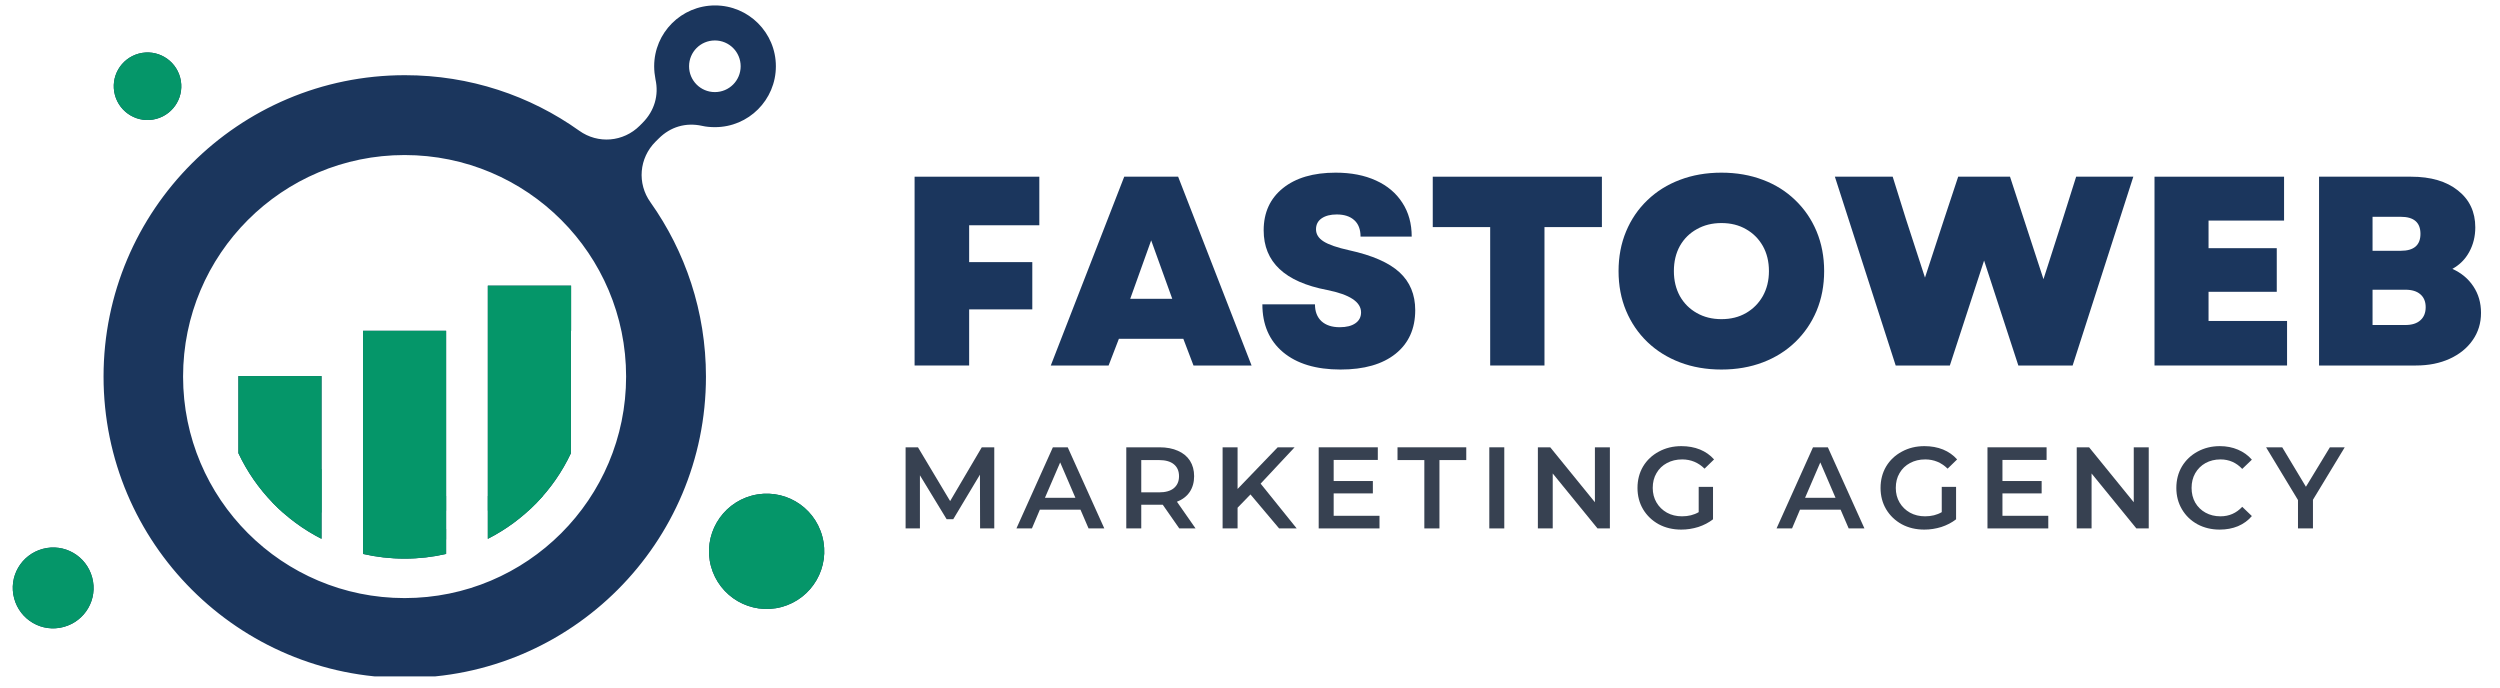
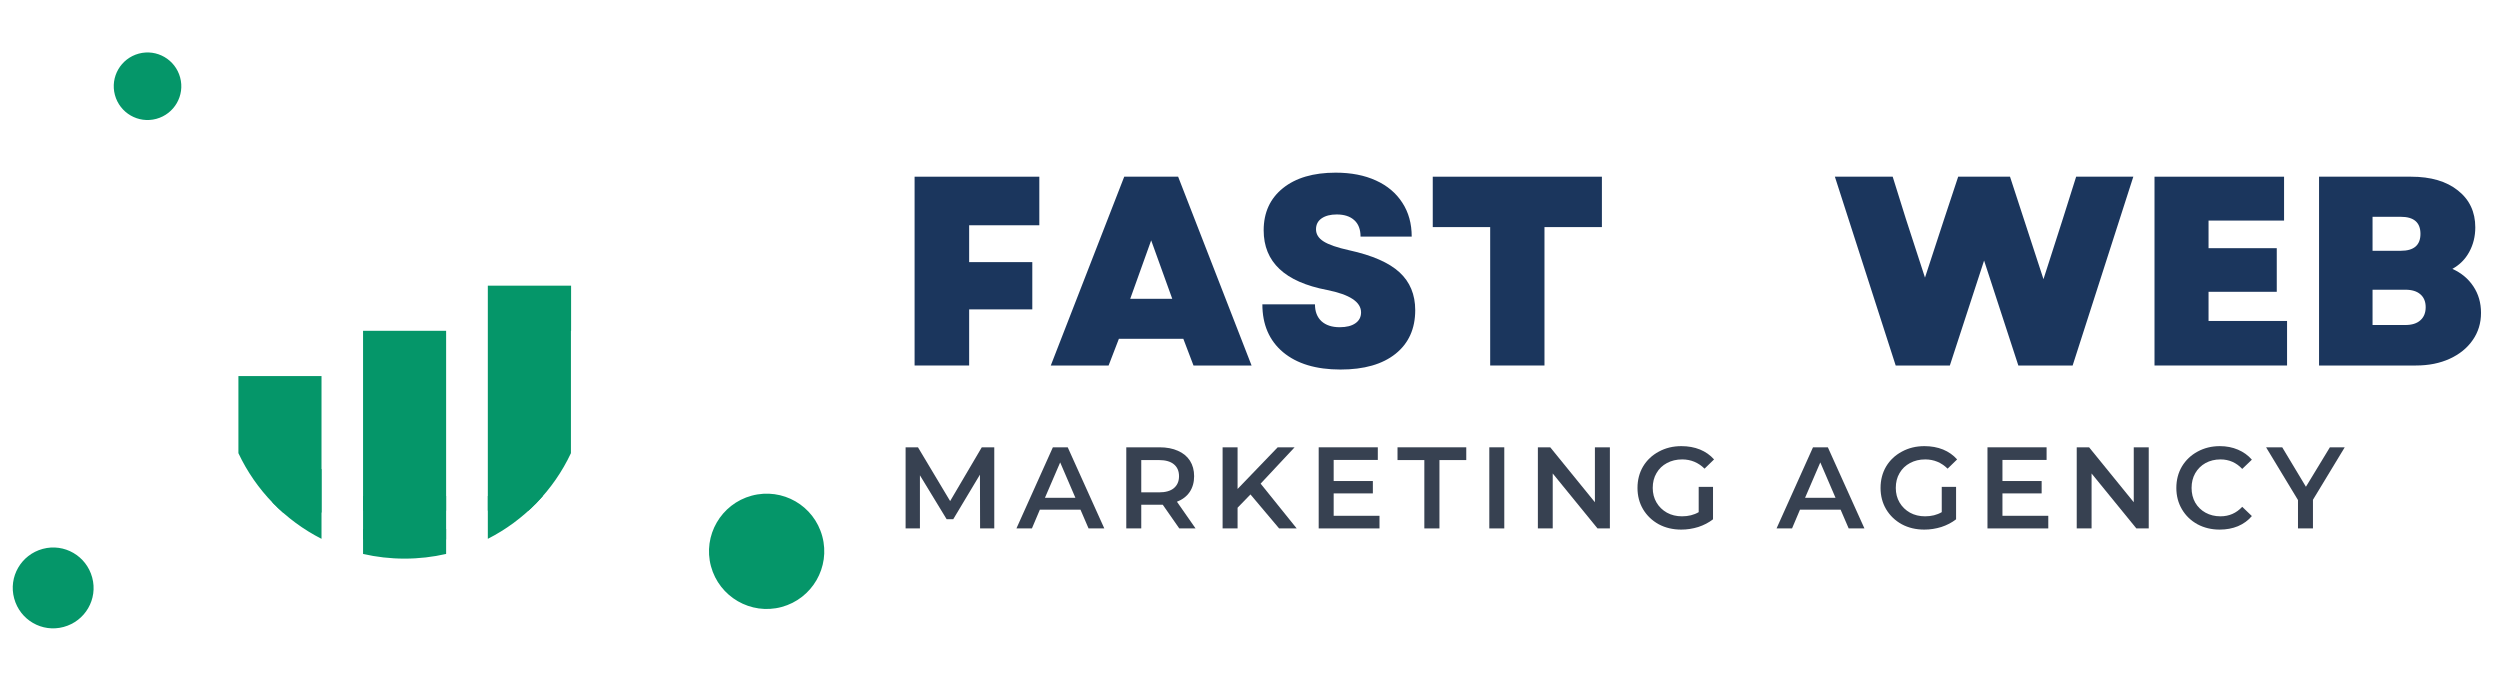
<svg xmlns="http://www.w3.org/2000/svg" width="400" zoomAndPan="magnify" viewBox="0 0 300 82.5" height="110" preserveAspectRatio="xMidYMid meet" version="1.0">
  <defs>
    <g />
    <clipPath id="3f941ff387">
      <path d="M 1 0.652 L 99 0.652 L 99 81.164 L 1 81.164 Z M 1 0.652 " clip-rule="nonzero" />
    </clipPath>
    <clipPath id="c4f43a4861">
      <path d="M 28.238 44.355 L 39.422 44.355 L 39.422 61.504 L 28.238 61.504 Z M 28.238 44.355 " clip-rule="nonzero" />
    </clipPath>
    <clipPath id="af9be04c39">
      <path d="M 32.711 56.285 L 39.422 56.285 L 39.422 65.977 L 32.711 65.977 Z M 32.711 56.285 " clip-rule="nonzero" />
    </clipPath>
    <clipPath id="bdff7eba57">
      <path d="M 43.012 33.695 L 69.105 33.695 L 69.105 61.277 L 43.012 61.277 Z M 43.012 33.695 " clip-rule="nonzero" />
    </clipPath>
    <clipPath id="80be4757d6">
      <path d="M 42.664 59.52 L 65.773 59.52 L 65.773 64.738 L 42.664 64.738 Z M 42.664 59.52 " clip-rule="nonzero" />
    </clipPath>
    <clipPath id="d0dedfe9c0">
      <path d="M 42.664 63.477 L 54.59 63.477 L 54.59 68.695 L 42.664 68.695 Z M 42.664 63.477 " clip-rule="nonzero" />
    </clipPath>
    <clipPath id="555e55e333">
      <path d="M 1 0.652 L 24.012 0.652 L 24.012 17.051 L 1 17.051 Z M 1 0.652 " clip-rule="nonzero" />
    </clipPath>
    <clipPath id="eac6dbbb03">
      <path d="M 1 63.32 L 12.832 63.32 L 12.832 81.164 L 1 81.164 Z M 1 63.32 " clip-rule="nonzero" />
    </clipPath>
    <clipPath id="2108060d2f">
      <path d="M 83.555 56.363 L 99 56.363 L 99 81.164 L 83.555 81.164 Z M 83.555 56.363 " clip-rule="nonzero" />
    </clipPath>
    <clipPath id="c4b16949bc">
      <path d="M 107 9 L 299.094 9 L 299.094 57 L 107 57 Z M 107 9 " clip-rule="nonzero" />
    </clipPath>
    <clipPath id="54e73118ac">
      <rect x="0" width="193" y="0" height="48" />
    </clipPath>
  </defs>
  <g clip-path="url(#3f941ff387)">
-     <path fill="#1b365d" d="M 84.715 45.188 C 84.715 37.398 82.238 30.172 78.055 24.273 C 76.438 22.012 76.691 18.977 78.656 17.008 L 79.047 16.621 C 80.449 15.219 82.297 14.672 84.246 15.102 C 84.754 15.219 85.258 15.258 85.805 15.258 C 89.836 15.258 93.105 11.984 93.105 7.953 C 93.105 3.922 89.836 0.652 85.805 0.652 C 81.773 0.652 78.5 3.922 78.5 7.953 C 78.5 8.48 78.559 9.004 78.656 9.512 C 79.086 11.438 78.52 13.309 77.137 14.711 L 76.77 15.082 C 74.801 17.047 71.762 17.301 69.504 15.684 C 63.605 11.477 56.379 9.023 48.59 9.023 C 28.609 9.023 12.426 25.227 12.426 45.188 C 12.426 65.168 28.629 81.348 48.59 81.348 C 68.531 81.348 84.715 65.168 84.715 45.188 Z M 11.062 69.297 C 10.363 66.707 7.715 65.168 5.125 65.867 C 2.535 66.57 0.996 69.219 1.699 71.809 C 2.398 74.398 5.047 75.938 7.637 75.234 C 10.227 74.535 11.766 71.887 11.062 69.297 Z M 98.676 64.367 C 99.668 68.051 97.469 71.848 93.789 72.84 C 90.105 73.832 86.309 71.633 85.316 67.953 C 84.324 64.27 86.523 60.473 90.203 59.48 C 93.906 58.488 97.684 60.668 98.676 64.367 Z M 21.617 9.297 C 22.203 11.457 20.918 13.68 18.758 14.262 C 16.594 14.848 14.375 13.562 13.789 11.398 C 13.207 9.238 14.492 7.02 16.652 6.434 C 18.816 5.852 21.035 7.137 21.617 9.297 Z M 38.582 64.66 C 34.219 62.441 30.695 58.82 28.609 54.379 L 28.609 45.129 L 38.582 45.129 Z M 68.512 39.695 L 68.512 54.379 C 66.426 58.82 62.902 62.441 58.539 64.66 L 58.539 34.281 L 68.531 34.281 L 68.531 39.695 Z M 43.566 39.695 L 53.535 39.695 L 53.535 66.473 C 51.938 66.84 50.266 67.035 48.551 67.035 C 46.836 67.035 45.164 66.84 43.566 66.473 Z M 88.879 7.953 C 88.879 9.668 87.496 11.051 85.785 11.051 C 84.07 11.051 82.688 9.668 82.688 7.953 C 82.688 6.238 84.07 4.855 85.785 4.855 C 87.496 4.855 88.879 6.238 88.879 7.953 Z M 75.133 45.188 C 75.133 59.871 63.234 71.77 48.551 71.77 C 33.867 71.77 21.969 59.871 21.969 45.188 C 21.969 30.504 33.867 18.605 48.551 18.605 C 63.234 18.605 75.133 30.504 75.133 45.188 Z M 75.133 45.188 " fill-opacity="1" fill-rule="evenodd" />
-   </g>
+     </g>
  <g clip-path="url(#c4f43a4861)">
    <path fill="#059669" d="M 84.715 45.188 C 84.715 37.398 82.238 30.172 78.055 24.273 C 76.438 22.012 76.691 18.977 78.656 17.008 L 79.047 16.621 C 80.449 15.219 82.297 14.672 84.246 15.102 C 84.754 15.219 85.258 15.258 85.805 15.258 C 89.836 15.258 93.105 11.984 93.105 7.953 C 93.105 3.922 89.836 0.652 85.805 0.652 C 81.773 0.652 78.5 3.922 78.5 7.953 C 78.5 8.48 78.559 9.004 78.656 9.512 C 79.086 11.438 78.52 13.309 77.137 14.711 L 76.77 15.082 C 74.801 17.047 71.762 17.301 69.504 15.684 C 63.605 11.477 56.379 9.023 48.59 9.023 C 28.609 9.023 12.426 25.227 12.426 45.188 C 12.426 65.168 28.629 81.348 48.59 81.348 C 68.531 81.348 84.715 65.168 84.715 45.188 Z M 11.062 69.297 C 10.363 66.707 7.715 65.168 5.125 65.867 C 2.535 66.57 0.996 69.219 1.699 71.809 C 2.398 74.398 5.047 75.938 7.637 75.234 C 10.227 74.535 11.766 71.887 11.062 69.297 Z M 98.676 64.367 C 99.668 68.051 97.469 71.848 93.789 72.84 C 90.105 73.832 86.309 71.633 85.316 67.953 C 84.324 64.27 86.523 60.473 90.203 59.48 C 93.906 58.488 97.684 60.668 98.676 64.367 Z M 21.617 9.297 C 22.203 11.457 20.918 13.68 18.758 14.262 C 16.594 14.848 14.375 13.562 13.789 11.398 C 13.207 9.238 14.492 7.02 16.652 6.434 C 18.816 5.852 21.035 7.137 21.617 9.297 Z M 38.582 64.66 C 34.219 62.441 30.695 58.82 28.609 54.379 L 28.609 45.129 L 38.582 45.129 Z M 68.512 39.695 L 68.512 54.379 C 66.426 58.82 62.902 62.441 58.539 64.66 L 58.539 34.281 L 68.531 34.281 L 68.531 39.695 Z M 43.566 39.695 L 53.535 39.695 L 53.535 66.473 C 51.938 66.84 50.266 67.035 48.551 67.035 C 46.836 67.035 45.164 66.84 43.566 66.473 Z M 88.879 7.953 C 88.879 9.668 87.496 11.051 85.785 11.051 C 84.07 11.051 82.688 9.668 82.688 7.953 C 82.688 6.238 84.07 4.855 85.785 4.855 C 87.496 4.855 88.879 6.238 88.879 7.953 Z M 75.133 45.188 C 75.133 59.871 63.234 71.77 48.551 71.77 C 33.867 71.77 21.969 59.871 21.969 45.188 C 21.969 30.504 33.867 18.605 48.551 18.605 C 63.234 18.605 75.133 30.504 75.133 45.188 Z M 75.133 45.188 " fill-opacity="1" fill-rule="evenodd" />
  </g>
  <g clip-path="url(#af9be04c39)">
    <path fill="#059669" d="M 84.715 45.188 C 84.715 37.398 82.238 30.172 78.055 24.273 C 76.438 22.012 76.691 18.977 78.656 17.008 L 79.047 16.621 C 80.449 15.219 82.297 14.672 84.246 15.102 C 84.754 15.219 85.258 15.258 85.805 15.258 C 89.836 15.258 93.105 11.984 93.105 7.953 C 93.105 3.922 89.836 0.652 85.805 0.652 C 81.773 0.652 78.5 3.922 78.5 7.953 C 78.5 8.48 78.559 9.004 78.656 9.512 C 79.086 11.438 78.52 13.309 77.137 14.711 L 76.77 15.082 C 74.801 17.047 71.762 17.301 69.504 15.684 C 63.605 11.477 56.379 9.023 48.59 9.023 C 28.609 9.023 12.426 25.227 12.426 45.188 C 12.426 65.168 28.629 81.348 48.59 81.348 C 68.531 81.348 84.715 65.168 84.715 45.188 Z M 11.062 69.297 C 10.363 66.707 7.715 65.168 5.125 65.867 C 2.535 66.57 0.996 69.219 1.699 71.809 C 2.398 74.398 5.047 75.938 7.637 75.234 C 10.227 74.535 11.766 71.887 11.062 69.297 Z M 98.676 64.367 C 99.668 68.051 97.469 71.848 93.789 72.84 C 90.105 73.832 86.309 71.633 85.316 67.953 C 84.324 64.27 86.523 60.473 90.203 59.48 C 93.906 58.488 97.684 60.668 98.676 64.367 Z M 21.617 9.297 C 22.203 11.457 20.918 13.68 18.758 14.262 C 16.594 14.848 14.375 13.562 13.789 11.398 C 13.207 9.238 14.492 7.02 16.652 6.434 C 18.816 5.852 21.035 7.137 21.617 9.297 Z M 38.582 64.66 C 34.219 62.441 30.695 58.82 28.609 54.379 L 28.609 45.129 L 38.582 45.129 Z M 68.512 39.695 L 68.512 54.379 C 66.426 58.82 62.902 62.441 58.539 64.66 L 58.539 34.281 L 68.531 34.281 L 68.531 39.695 Z M 43.566 39.695 L 53.535 39.695 L 53.535 66.473 C 51.938 66.84 50.266 67.035 48.551 67.035 C 46.836 67.035 45.164 66.84 43.566 66.473 Z M 88.879 7.953 C 88.879 9.668 87.496 11.051 85.785 11.051 C 84.07 11.051 82.688 9.668 82.688 7.953 C 82.688 6.238 84.07 4.855 85.785 4.855 C 87.496 4.855 88.879 6.238 88.879 7.953 Z M 75.133 45.188 C 75.133 59.871 63.234 71.77 48.551 71.77 C 33.867 71.77 21.969 59.871 21.969 45.188 C 21.969 30.504 33.867 18.605 48.551 18.605 C 63.234 18.605 75.133 30.504 75.133 45.188 Z M 75.133 45.188 " fill-opacity="1" fill-rule="evenodd" />
  </g>
  <g clip-path="url(#bdff7eba57)">
    <path fill="#059669" d="M 84.715 45.188 C 84.715 37.398 82.238 30.172 78.055 24.273 C 76.438 22.012 76.691 18.977 78.656 17.008 L 79.047 16.621 C 80.449 15.219 82.297 14.672 84.246 15.102 C 84.754 15.219 85.258 15.258 85.805 15.258 C 89.836 15.258 93.105 11.984 93.105 7.953 C 93.105 3.922 89.836 0.652 85.805 0.652 C 81.773 0.652 78.5 3.922 78.5 7.953 C 78.5 8.48 78.559 9.004 78.656 9.512 C 79.086 11.438 78.52 13.309 77.137 14.711 L 76.77 15.082 C 74.801 17.047 71.762 17.301 69.504 15.684 C 63.605 11.477 56.379 9.023 48.59 9.023 C 28.609 9.023 12.426 25.227 12.426 45.188 C 12.426 65.168 28.629 81.348 48.59 81.348 C 68.531 81.348 84.715 65.168 84.715 45.188 Z M 11.062 69.297 C 10.363 66.707 7.715 65.168 5.125 65.867 C 2.535 66.57 0.996 69.219 1.699 71.809 C 2.398 74.398 5.047 75.938 7.637 75.234 C 10.227 74.535 11.766 71.887 11.062 69.297 Z M 98.676 64.367 C 99.668 68.051 97.469 71.848 93.789 72.84 C 90.105 73.832 86.309 71.633 85.316 67.953 C 84.324 64.27 86.523 60.473 90.203 59.48 C 93.906 58.488 97.684 60.668 98.676 64.367 Z M 21.617 9.297 C 22.203 11.457 20.918 13.68 18.758 14.262 C 16.594 14.848 14.375 13.562 13.789 11.398 C 13.207 9.238 14.492 7.02 16.652 6.434 C 18.816 5.852 21.035 7.137 21.617 9.297 Z M 38.582 64.66 C 34.219 62.441 30.695 58.82 28.609 54.379 L 28.609 45.129 L 38.582 45.129 Z M 68.512 39.695 L 68.512 54.379 C 66.426 58.82 62.902 62.441 58.539 64.66 L 58.539 34.281 L 68.531 34.281 L 68.531 39.695 Z M 43.566 39.695 L 53.535 39.695 L 53.535 66.473 C 51.938 66.84 50.266 67.035 48.551 67.035 C 46.836 67.035 45.164 66.84 43.566 66.473 Z M 88.879 7.953 C 88.879 9.668 87.496 11.051 85.785 11.051 C 84.07 11.051 82.688 9.668 82.688 7.953 C 82.688 6.238 84.07 4.855 85.785 4.855 C 87.496 4.855 88.879 6.238 88.879 7.953 Z M 75.133 45.188 C 75.133 59.871 63.234 71.77 48.551 71.77 C 33.867 71.77 21.969 59.871 21.969 45.188 C 21.969 30.504 33.867 18.605 48.551 18.605 C 63.234 18.605 75.133 30.504 75.133 45.188 Z M 75.133 45.188 " fill-opacity="1" fill-rule="evenodd" />
  </g>
  <g clip-path="url(#80be4757d6)">
    <path fill="#059669" d="M 84.715 45.188 C 84.715 37.398 82.238 30.172 78.055 24.273 C 76.438 22.012 76.691 18.977 78.656 17.008 L 79.047 16.621 C 80.449 15.219 82.297 14.672 84.246 15.102 C 84.754 15.219 85.258 15.258 85.805 15.258 C 89.836 15.258 93.105 11.984 93.105 7.953 C 93.105 3.922 89.836 0.652 85.805 0.652 C 81.773 0.652 78.5 3.922 78.5 7.953 C 78.5 8.48 78.559 9.004 78.656 9.512 C 79.086 11.438 78.52 13.309 77.137 14.711 L 76.77 15.082 C 74.801 17.047 71.762 17.301 69.504 15.684 C 63.605 11.477 56.379 9.023 48.59 9.023 C 28.609 9.023 12.426 25.227 12.426 45.188 C 12.426 65.168 28.629 81.348 48.59 81.348 C 68.531 81.348 84.715 65.168 84.715 45.188 Z M 11.062 69.297 C 10.363 66.707 7.715 65.168 5.125 65.867 C 2.535 66.57 0.996 69.219 1.699 71.809 C 2.398 74.398 5.047 75.938 7.637 75.234 C 10.227 74.535 11.766 71.887 11.062 69.297 Z M 98.676 64.367 C 99.668 68.051 97.469 71.848 93.789 72.84 C 90.105 73.832 86.309 71.633 85.316 67.953 C 84.324 64.27 86.523 60.473 90.203 59.48 C 93.906 58.488 97.684 60.668 98.676 64.367 Z M 21.617 9.297 C 22.203 11.457 20.918 13.68 18.758 14.262 C 16.594 14.848 14.375 13.562 13.789 11.398 C 13.207 9.238 14.492 7.02 16.652 6.434 C 18.816 5.852 21.035 7.137 21.617 9.297 Z M 38.582 64.66 C 34.219 62.441 30.695 58.82 28.609 54.379 L 28.609 45.129 L 38.582 45.129 Z M 68.512 39.695 L 68.512 54.379 C 66.426 58.82 62.902 62.441 58.539 64.66 L 58.539 34.281 L 68.531 34.281 L 68.531 39.695 Z M 43.566 39.695 L 53.535 39.695 L 53.535 66.473 C 51.938 66.84 50.266 67.035 48.551 67.035 C 46.836 67.035 45.164 66.84 43.566 66.473 Z M 88.879 7.953 C 88.879 9.668 87.496 11.051 85.785 11.051 C 84.07 11.051 82.688 9.668 82.688 7.953 C 82.688 6.238 84.07 4.855 85.785 4.855 C 87.496 4.855 88.879 6.238 88.879 7.953 Z M 75.133 45.188 C 75.133 59.871 63.234 71.77 48.551 71.77 C 33.867 71.77 21.969 59.871 21.969 45.188 C 21.969 30.504 33.867 18.605 48.551 18.605 C 63.234 18.605 75.133 30.504 75.133 45.188 Z M 75.133 45.188 " fill-opacity="1" fill-rule="evenodd" />
  </g>
  <g clip-path="url(#d0dedfe9c0)">
    <path fill="#059669" d="M 84.715 45.188 C 84.715 37.398 82.238 30.172 78.055 24.273 C 76.438 22.012 76.691 18.977 78.656 17.008 L 79.047 16.621 C 80.449 15.219 82.297 14.672 84.246 15.102 C 84.754 15.219 85.258 15.258 85.805 15.258 C 89.836 15.258 93.105 11.984 93.105 7.953 C 93.105 3.922 89.836 0.652 85.805 0.652 C 81.773 0.652 78.5 3.922 78.5 7.953 C 78.5 8.48 78.559 9.004 78.656 9.512 C 79.086 11.438 78.52 13.309 77.137 14.711 L 76.77 15.082 C 74.801 17.047 71.762 17.301 69.504 15.684 C 63.605 11.477 56.379 9.023 48.59 9.023 C 28.609 9.023 12.426 25.227 12.426 45.188 C 12.426 65.168 28.629 81.348 48.59 81.348 C 68.531 81.348 84.715 65.168 84.715 45.188 Z M 11.062 69.297 C 10.363 66.707 7.715 65.168 5.125 65.867 C 2.535 66.57 0.996 69.219 1.699 71.809 C 2.398 74.398 5.047 75.938 7.637 75.234 C 10.227 74.535 11.766 71.887 11.062 69.297 Z M 98.676 64.367 C 99.668 68.051 97.469 71.848 93.789 72.84 C 90.105 73.832 86.309 71.633 85.316 67.953 C 84.324 64.27 86.523 60.473 90.203 59.48 C 93.906 58.488 97.684 60.668 98.676 64.367 Z M 21.617 9.297 C 22.203 11.457 20.918 13.68 18.758 14.262 C 16.594 14.848 14.375 13.562 13.789 11.398 C 13.207 9.238 14.492 7.02 16.652 6.434 C 18.816 5.852 21.035 7.137 21.617 9.297 Z M 38.582 64.66 C 34.219 62.441 30.695 58.82 28.609 54.379 L 28.609 45.129 L 38.582 45.129 Z M 68.512 39.695 L 68.512 54.379 C 66.426 58.82 62.902 62.441 58.539 64.66 L 58.539 34.281 L 68.531 34.281 L 68.531 39.695 Z M 43.566 39.695 L 53.535 39.695 L 53.535 66.473 C 51.938 66.84 50.266 67.035 48.551 67.035 C 46.836 67.035 45.164 66.84 43.566 66.473 Z M 88.879 7.953 C 88.879 9.668 87.496 11.051 85.785 11.051 C 84.07 11.051 82.688 9.668 82.688 7.953 C 82.688 6.238 84.07 4.855 85.785 4.855 C 87.496 4.855 88.879 6.238 88.879 7.953 Z M 75.133 45.188 C 75.133 59.871 63.234 71.77 48.551 71.77 C 33.867 71.77 21.969 59.871 21.969 45.188 C 21.969 30.504 33.867 18.605 48.551 18.605 C 63.234 18.605 75.133 30.504 75.133 45.188 Z M 75.133 45.188 " fill-opacity="1" fill-rule="evenodd" />
  </g>
  <g clip-path="url(#555e55e333)">
    <path fill="#059669" d="M 84.715 45.188 C 84.715 37.398 82.238 30.172 78.055 24.273 C 76.438 22.012 76.691 18.977 78.656 17.008 L 79.047 16.621 C 80.449 15.219 82.297 14.672 84.246 15.102 C 84.754 15.219 85.258 15.258 85.805 15.258 C 89.836 15.258 93.105 11.984 93.105 7.953 C 93.105 3.922 89.836 0.652 85.805 0.652 C 81.773 0.652 78.5 3.922 78.5 7.953 C 78.5 8.48 78.559 9.004 78.656 9.512 C 79.086 11.438 78.52 13.309 77.137 14.711 L 76.77 15.082 C 74.801 17.047 71.762 17.301 69.504 15.684 C 63.605 11.477 56.379 9.023 48.59 9.023 C 28.609 9.023 12.426 25.227 12.426 45.188 C 12.426 65.168 28.629 81.348 48.59 81.348 C 68.531 81.348 84.715 65.168 84.715 45.188 Z M 11.062 69.297 C 10.363 66.707 7.715 65.168 5.125 65.867 C 2.535 66.57 0.996 69.219 1.699 71.809 C 2.398 74.398 5.047 75.938 7.637 75.234 C 10.227 74.535 11.766 71.887 11.062 69.297 Z M 98.676 64.367 C 99.668 68.051 97.469 71.848 93.789 72.84 C 90.105 73.832 86.309 71.633 85.316 67.953 C 84.324 64.27 86.523 60.473 90.203 59.48 C 93.906 58.488 97.684 60.668 98.676 64.367 Z M 21.617 9.297 C 22.203 11.457 20.918 13.68 18.758 14.262 C 16.594 14.848 14.375 13.562 13.789 11.398 C 13.207 9.238 14.492 7.02 16.652 6.434 C 18.816 5.852 21.035 7.137 21.617 9.297 Z M 38.582 64.66 C 34.219 62.441 30.695 58.82 28.609 54.379 L 28.609 45.129 L 38.582 45.129 Z M 68.512 39.695 L 68.512 54.379 C 66.426 58.82 62.902 62.441 58.539 64.66 L 58.539 34.281 L 68.531 34.281 L 68.531 39.695 Z M 43.566 39.695 L 53.535 39.695 L 53.535 66.473 C 51.938 66.84 50.266 67.035 48.551 67.035 C 46.836 67.035 45.164 66.84 43.566 66.473 Z M 88.879 7.953 C 88.879 9.668 87.496 11.051 85.785 11.051 C 84.07 11.051 82.688 9.668 82.688 7.953 C 82.688 6.238 84.07 4.855 85.785 4.855 C 87.496 4.855 88.879 6.238 88.879 7.953 Z M 75.133 45.188 C 75.133 59.871 63.234 71.77 48.551 71.77 C 33.867 71.77 21.969 59.871 21.969 45.188 C 21.969 30.504 33.867 18.605 48.551 18.605 C 63.234 18.605 75.133 30.504 75.133 45.188 Z M 75.133 45.188 " fill-opacity="1" fill-rule="evenodd" />
  </g>
  <g clip-path="url(#eac6dbbb03)">
    <path fill="#059669" d="M 84.715 45.188 C 84.715 37.398 82.238 30.172 78.055 24.273 C 76.438 22.012 76.691 18.977 78.656 17.008 L 79.047 16.621 C 80.449 15.219 82.297 14.672 84.246 15.102 C 84.754 15.219 85.258 15.258 85.805 15.258 C 89.836 15.258 93.105 11.984 93.105 7.953 C 93.105 3.922 89.836 0.652 85.805 0.652 C 81.773 0.652 78.5 3.922 78.5 7.953 C 78.5 8.48 78.559 9.004 78.656 9.512 C 79.086 11.438 78.52 13.309 77.137 14.711 L 76.77 15.082 C 74.801 17.047 71.762 17.301 69.504 15.684 C 63.605 11.477 56.379 9.023 48.59 9.023 C 28.609 9.023 12.426 25.227 12.426 45.188 C 12.426 65.168 28.629 81.348 48.59 81.348 C 68.531 81.348 84.715 65.168 84.715 45.188 Z M 11.062 69.297 C 10.363 66.707 7.715 65.168 5.125 65.867 C 2.535 66.57 0.996 69.219 1.699 71.809 C 2.398 74.398 5.047 75.938 7.637 75.234 C 10.227 74.535 11.766 71.887 11.062 69.297 Z M 98.676 64.367 C 99.668 68.051 97.469 71.848 93.789 72.84 C 90.105 73.832 86.309 71.633 85.316 67.953 C 84.324 64.27 86.523 60.473 90.203 59.48 C 93.906 58.488 97.684 60.668 98.676 64.367 Z M 21.617 9.297 C 22.203 11.457 20.918 13.68 18.758 14.262 C 16.594 14.848 14.375 13.562 13.789 11.398 C 13.207 9.238 14.492 7.02 16.652 6.434 C 18.816 5.852 21.035 7.137 21.617 9.297 Z M 38.582 64.66 C 34.219 62.441 30.695 58.82 28.609 54.379 L 28.609 45.129 L 38.582 45.129 Z M 68.512 39.695 L 68.512 54.379 C 66.426 58.82 62.902 62.441 58.539 64.66 L 58.539 34.281 L 68.531 34.281 L 68.531 39.695 Z M 43.566 39.695 L 53.535 39.695 L 53.535 66.473 C 51.938 66.84 50.266 67.035 48.551 67.035 C 46.836 67.035 45.164 66.84 43.566 66.473 Z M 88.879 7.953 C 88.879 9.668 87.496 11.051 85.785 11.051 C 84.07 11.051 82.688 9.668 82.688 7.953 C 82.688 6.238 84.07 4.855 85.785 4.855 C 87.496 4.855 88.879 6.238 88.879 7.953 Z M 75.133 45.188 C 75.133 59.871 63.234 71.77 48.551 71.77 C 33.867 71.77 21.969 59.871 21.969 45.188 C 21.969 30.504 33.867 18.605 48.551 18.605 C 63.234 18.605 75.133 30.504 75.133 45.188 Z M 75.133 45.188 " fill-opacity="1" fill-rule="evenodd" />
  </g>
  <g clip-path="url(#2108060d2f)">
    <path fill="#059669" d="M 84.715 45.188 C 84.715 37.398 82.238 30.172 78.055 24.273 C 76.438 22.012 76.691 18.977 78.656 17.008 L 79.047 16.621 C 80.449 15.219 82.297 14.672 84.246 15.102 C 84.754 15.219 85.258 15.258 85.805 15.258 C 89.836 15.258 93.105 11.984 93.105 7.953 C 93.105 3.922 89.836 0.652 85.805 0.652 C 81.773 0.652 78.5 3.922 78.5 7.953 C 78.5 8.48 78.559 9.004 78.656 9.512 C 79.086 11.438 78.52 13.309 77.137 14.711 L 76.77 15.082 C 74.801 17.047 71.762 17.301 69.504 15.684 C 63.605 11.477 56.379 9.023 48.59 9.023 C 28.609 9.023 12.426 25.227 12.426 45.188 C 12.426 65.168 28.629 81.348 48.59 81.348 C 68.531 81.348 84.715 65.168 84.715 45.188 Z M 11.062 69.297 C 10.363 66.707 7.715 65.168 5.125 65.867 C 2.535 66.57 0.996 69.219 1.699 71.809 C 2.398 74.398 5.047 75.938 7.637 75.234 C 10.227 74.535 11.766 71.887 11.062 69.297 Z M 98.676 64.367 C 99.668 68.051 97.469 71.848 93.789 72.84 C 90.105 73.832 86.309 71.633 85.316 67.953 C 84.324 64.27 86.523 60.473 90.203 59.48 C 93.906 58.488 97.684 60.668 98.676 64.367 Z M 21.617 9.297 C 22.203 11.457 20.918 13.68 18.758 14.262 C 16.594 14.848 14.375 13.562 13.789 11.398 C 13.207 9.238 14.492 7.02 16.652 6.434 C 18.816 5.852 21.035 7.137 21.617 9.297 Z M 38.582 64.66 C 34.219 62.441 30.695 58.82 28.609 54.379 L 28.609 45.129 L 38.582 45.129 Z M 68.512 39.695 L 68.512 54.379 C 66.426 58.82 62.902 62.441 58.539 64.66 L 58.539 34.281 L 68.531 34.281 L 68.531 39.695 Z M 43.566 39.695 L 53.535 39.695 L 53.535 66.473 C 51.938 66.84 50.266 67.035 48.551 67.035 C 46.836 67.035 45.164 66.84 43.566 66.473 Z M 88.879 7.953 C 88.879 9.668 87.496 11.051 85.785 11.051 C 84.07 11.051 82.688 9.668 82.688 7.953 C 82.688 6.238 84.07 4.855 85.785 4.855 C 87.496 4.855 88.879 6.238 88.879 7.953 Z M 75.133 45.188 C 75.133 59.871 63.234 71.77 48.551 71.77 C 33.867 71.77 21.969 59.871 21.969 45.188 C 21.969 30.504 33.867 18.605 48.551 18.605 C 63.234 18.605 75.133 30.504 75.133 45.188 Z M 75.133 45.188 " fill-opacity="1" fill-rule="evenodd" />
  </g>
  <g clip-path="url(#c4b16949bc)">
    <g transform="matrix(1, 0, 0, 1, 107, 9)">
      <g clip-path="url(#54e73118ac)">
        <g fill="#1b365d" fill-opacity="1">
          <g transform="translate(0.36, 34.86)">
            <g>
              <path d="M 2.391 0 L 2.391 -22.656 L 17.359 -22.656 L 17.359 -16.828 L 8.938 -16.828 L 8.938 -12.406 L 16.516 -12.406 L 16.516 -6.734 L 8.938 -6.734 L 8.938 0 Z M 2.391 0 " />
            </g>
          </g>
        </g>
        <g fill="#1b365d" fill-opacity="1">
          <g transform="translate(18.938, 34.86)">
            <g>
              <path d="M 0.156 0 L 8.969 -22.656 L 15.438 -22.656 L 24.25 0 L 17.281 0 L 16.062 -3.203 L 8.328 -3.203 L 7.094 0 Z M 9.688 -8 L 14.734 -8 L 12.203 -15.016 Z M 9.688 -8 " />
            </g>
          </g>
        </g>
        <g fill="#1b365d" fill-opacity="1">
          <g transform="translate(43.343, 34.86)">
            <g>
              <path d="M 10.516 0.484 C 7.586 0.484 5.289 -0.207 3.625 -1.594 C 1.969 -2.988 1.141 -4.906 1.141 -7.344 L 7.453 -7.344 C 7.453 -6.477 7.711 -5.801 8.234 -5.312 C 8.766 -4.832 9.492 -4.594 10.422 -4.594 C 11.223 -4.594 11.848 -4.75 12.297 -5.062 C 12.754 -5.375 12.984 -5.812 12.984 -6.375 C 12.984 -7.625 11.625 -8.52 8.906 -9.062 C 3.832 -10.031 1.297 -12.414 1.297 -16.219 C 1.297 -18.352 2.066 -20.039 3.609 -21.281 C 5.148 -22.52 7.258 -23.141 9.938 -23.141 C 11.789 -23.141 13.398 -22.828 14.766 -22.203 C 16.141 -21.578 17.195 -20.688 17.938 -19.531 C 18.688 -18.383 19.062 -17.031 19.062 -15.469 L 12.922 -15.469 C 12.922 -16.332 12.672 -16.988 12.172 -17.438 C 11.672 -17.895 10.969 -18.125 10.062 -18.125 C 9.312 -18.125 8.707 -17.969 8.25 -17.656 C 7.801 -17.344 7.578 -16.906 7.578 -16.344 C 7.578 -15.758 7.879 -15.273 8.484 -14.891 C 9.086 -14.504 10.113 -14.148 11.562 -13.828 C 14.32 -13.223 16.332 -12.344 17.594 -11.188 C 18.852 -10.031 19.484 -8.516 19.484 -6.641 C 19.484 -4.41 18.695 -2.664 17.125 -1.406 C 15.551 -0.145 13.348 0.484 10.516 0.484 Z M 10.516 0.484 " />
            </g>
          </g>
        </g>
        <g fill="#1b365d" fill-opacity="1">
          <g transform="translate(64.025, 34.86)">
            <g>
              <path d="M 7.797 0 L 7.797 -16.609 L 0.906 -16.609 L 0.906 -22.656 L 21.203 -22.656 L 21.203 -16.609 L 14.312 -16.609 L 14.312 0 Z M 7.797 0 " />
            </g>
          </g>
        </g>
        <g fill="#1b365d" fill-opacity="1">
          <g transform="translate(86.132, 34.86)">
            <g>
-               <path d="M 13.438 0.484 C 11.625 0.484 9.969 0.195 8.469 -0.375 C 6.969 -0.945 5.664 -1.758 4.562 -2.812 C 3.457 -3.875 2.602 -5.125 2 -6.562 C 1.395 -8.008 1.094 -9.598 1.094 -11.328 C 1.094 -13.055 1.395 -14.645 2 -16.094 C 2.602 -17.539 3.457 -18.789 4.562 -19.844 C 5.664 -20.906 6.969 -21.719 8.469 -22.281 C 9.969 -22.852 11.625 -23.141 13.438 -23.141 C 15.25 -23.141 16.906 -22.852 18.406 -22.281 C 19.906 -21.719 21.203 -20.906 22.297 -19.844 C 23.398 -18.789 24.254 -17.539 24.859 -16.094 C 25.461 -14.645 25.766 -13.055 25.766 -11.328 C 25.766 -9.598 25.461 -8.008 24.859 -6.562 C 24.254 -5.125 23.398 -3.875 22.297 -2.812 C 21.203 -1.758 19.906 -0.945 18.406 -0.375 C 16.906 0.195 15.25 0.484 13.438 0.484 Z M 7.734 -11.328 C 7.734 -10.203 7.973 -9.203 8.453 -8.328 C 8.941 -7.461 9.617 -6.785 10.484 -6.297 C 11.348 -5.805 12.332 -5.562 13.438 -5.562 C 14.562 -5.562 15.547 -5.805 16.391 -6.297 C 17.242 -6.785 17.914 -7.461 18.406 -8.328 C 18.895 -9.203 19.141 -10.203 19.141 -11.328 C 19.141 -12.473 18.895 -13.477 18.406 -14.344 C 17.914 -15.207 17.242 -15.879 16.391 -16.359 C 15.547 -16.848 14.562 -17.094 13.438 -17.094 C 12.332 -17.094 11.348 -16.848 10.484 -16.359 C 9.617 -15.879 8.941 -15.207 8.453 -14.344 C 7.973 -13.477 7.734 -12.473 7.734 -11.328 Z M 7.734 -11.328 " />
-             </g>
+               </g>
          </g>
        </g>
        <g fill="#1b365d" fill-opacity="1">
          <g transform="translate(113.029, 34.86)">
            <g>
              <path d="M 7.453 0 L 0.156 -22.656 L 7.094 -22.656 L 8.672 -17.609 L 10.969 -10.547 L 13.281 -17.609 L 14.953 -22.656 L 21.172 -22.656 L 25.188 -10.359 L 27.516 -17.609 L 29.109 -22.656 L 35.969 -22.656 L 28.688 0 L 22.172 0 L 18.062 -12.594 L 13.953 0 Z M 7.453 0 " />
            </g>
          </g>
        </g>
        <g fill="#1b365d" fill-opacity="1">
          <g transform="translate(149.15, 34.86)">
            <g>
              <path d="M 2.391 0 L 2.391 -22.656 L 17.938 -22.656 L 17.938 -17.391 L 8.875 -17.391 L 8.875 -14.078 L 17.062 -14.078 L 17.062 -8.844 L 8.875 -8.844 L 8.875 -5.344 L 18.297 -5.344 L 18.297 0 Z M 2.391 0 " />
            </g>
          </g>
        </g>
        <g fill="#1b365d" fill-opacity="1">
          <g transform="translate(168.894, 34.86)">
            <g>
              <path d="M 2.391 0 L 2.391 -22.656 L 13.438 -22.656 C 15.812 -22.656 17.688 -22.102 19.062 -21 C 20.445 -19.906 21.141 -18.43 21.141 -16.578 C 21.141 -15.492 20.898 -14.516 20.422 -13.641 C 19.953 -12.766 19.273 -12.082 18.391 -11.594 C 19.461 -11.113 20.301 -10.414 20.906 -9.5 C 21.52 -8.582 21.828 -7.52 21.828 -6.312 C 21.828 -5.082 21.492 -3.992 20.828 -3.047 C 20.172 -2.098 19.254 -1.352 18.078 -0.812 C 16.898 -0.27 15.547 0 14.016 0 Z M 8.812 -4.859 L 12.75 -4.859 C 13.531 -4.859 14.129 -5.047 14.547 -5.422 C 14.973 -5.797 15.188 -6.32 15.188 -7 C 15.188 -7.664 14.973 -8.18 14.547 -8.547 C 14.129 -8.91 13.531 -9.094 12.75 -9.094 L 8.812 -9.094 Z M 8.812 -13.766 L 12.203 -13.766 C 13.773 -13.766 14.562 -14.441 14.562 -15.797 C 14.562 -17.16 13.773 -17.844 12.203 -17.844 L 8.812 -17.844 Z M 8.812 -13.766 " />
            </g>
          </g>
        </g>
      </g>
    </g>
  </g>
  <g fill="#374151" fill-opacity="1">
    <g transform="translate(107.36, 63.411)">
      <g>
        <path d="M 10.25 0 L 10.234 -6.453 L 7.031 -1.109 L 6.234 -1.109 L 3.031 -6.375 L 3.031 0 L 1.312 0 L 1.312 -9.734 L 2.797 -9.734 L 6.656 -3.281 L 10.453 -9.734 L 11.953 -9.734 L 11.953 0 Z M 10.25 0 " />
      </g>
    </g>
  </g>
  <g fill="#374151" fill-opacity="1">
    <g transform="translate(122.033, 63.411)">
      <g>
        <path d="M 7.625 -2.25 L 2.75 -2.25 L 1.797 0 L -0.062 0 L 4.312 -9.734 L 6.094 -9.734 L 10.484 0 L 8.594 0 Z M 7.016 -3.672 L 5.188 -7.922 L 3.359 -3.672 Z M 7.016 -3.672 " />
      </g>
    </g>
  </g>
  <g fill="#374151" fill-opacity="1">
    <g transform="translate(133.842, 63.411)">
      <g>
        <path d="M 7.672 0 L 5.688 -2.844 C 5.602 -2.844 5.477 -2.844 5.312 -2.844 L 3.109 -2.844 L 3.109 0 L 1.312 0 L 1.312 -9.734 L 5.312 -9.734 C 6.156 -9.734 6.891 -9.594 7.516 -9.312 C 8.141 -9.039 8.617 -8.645 8.953 -8.125 C 9.285 -7.602 9.453 -6.984 9.453 -6.266 C 9.453 -5.535 9.273 -4.906 8.922 -4.375 C 8.566 -3.852 8.055 -3.461 7.391 -3.203 L 9.625 0 Z M 7.641 -6.266 C 7.641 -6.891 7.43 -7.367 7.016 -7.703 C 6.609 -8.035 6.016 -8.203 5.234 -8.203 L 3.109 -8.203 L 3.109 -4.328 L 5.234 -4.328 C 6.016 -4.328 6.609 -4.492 7.016 -4.828 C 7.43 -5.172 7.641 -5.648 7.641 -6.266 Z M 7.641 -6.266 " />
      </g>
    </g>
  </g>
  <g fill="#374151" fill-opacity="1">
    <g transform="translate(145.4, 63.411)">
      <g>
        <path d="M 4.656 -4.078 L 3.109 -2.484 L 3.109 0 L 1.312 0 L 1.312 -9.734 L 3.109 -9.734 L 3.109 -4.734 L 7.922 -9.734 L 9.953 -9.734 L 5.875 -5.375 L 10.203 0 L 8.094 0 Z M 4.656 -4.078 " />
      </g>
    </g>
  </g>
  <g fill="#374151" fill-opacity="1">
    <g transform="translate(156.931, 63.411)">
      <g>
        <path d="M 8.609 -1.516 L 8.609 0 L 1.312 0 L 1.312 -9.734 L 8.406 -9.734 L 8.406 -8.219 L 3.109 -8.219 L 3.109 -5.688 L 7.812 -5.688 L 7.812 -4.203 L 3.109 -4.203 L 3.109 -1.516 Z M 8.609 -1.516 " />
      </g>
    </g>
  </g>
  <g fill="#374151" fill-opacity="1">
    <g transform="translate(167.64, 63.411)">
      <g>
        <path d="M 3.281 -8.203 L 0.062 -8.203 L 0.062 -9.734 L 8.312 -9.734 L 8.312 -8.203 L 5.094 -8.203 L 5.094 0 L 3.281 0 Z M 3.281 -8.203 " />
      </g>
    </g>
  </g>
  <g fill="#374151" fill-opacity="1">
    <g transform="translate(177.405, 63.411)">
      <g>
-         <path d="M 1.312 -9.734 L 3.109 -9.734 L 3.109 0 L 1.312 0 Z M 1.312 -9.734 " />
+         <path d="M 1.312 -9.734 L 3.109 -9.734 L 3.109 0 L 1.312 0 Z " />
      </g>
    </g>
  </g>
  <g fill="#374151" fill-opacity="1">
    <g transform="translate(183.233, 63.411)">
      <g>
        <path d="M 9.953 -9.734 L 9.953 0 L 8.469 0 L 3.094 -6.594 L 3.094 0 L 1.312 0 L 1.312 -9.734 L 2.797 -9.734 L 8.156 -3.141 L 8.156 -9.734 Z M 9.953 -9.734 " />
      </g>
    </g>
  </g>
  <g fill="#374151" fill-opacity="1">
    <g transform="translate(195.89, 63.411)">
      <g>
        <path d="M 7.953 -4.984 L 9.672 -4.984 L 9.672 -1.094 C 9.16 -0.695 8.57 -0.391 7.906 -0.172 C 7.238 0.035 6.555 0.141 5.859 0.141 C 4.859 0.141 3.957 -0.07 3.156 -0.5 C 2.363 -0.938 1.738 -1.535 1.281 -2.297 C 0.832 -3.055 0.609 -3.91 0.609 -4.859 C 0.609 -5.816 0.832 -6.676 1.281 -7.438 C 1.738 -8.195 2.367 -8.789 3.172 -9.219 C 3.973 -9.656 4.875 -9.875 5.875 -9.875 C 6.695 -9.875 7.441 -9.738 8.109 -9.469 C 8.773 -9.195 9.336 -8.801 9.797 -8.281 L 8.656 -7.172 C 7.906 -7.91 7.008 -8.281 5.969 -8.281 C 5.281 -8.281 4.672 -8.133 4.141 -7.844 C 3.609 -7.562 3.191 -7.16 2.891 -6.641 C 2.586 -6.129 2.438 -5.535 2.438 -4.859 C 2.438 -4.211 2.586 -3.629 2.891 -3.109 C 3.191 -2.598 3.609 -2.191 4.141 -1.891 C 4.672 -1.598 5.273 -1.453 5.953 -1.453 C 6.711 -1.453 7.379 -1.617 7.953 -1.953 Z M 7.953 -4.984 " />
      </g>
    </g>
  </g>
  <g fill="#374151" fill-opacity="1">
    <g transform="translate(208.018, 63.411)">
      <g />
    </g>
  </g>
  <g fill="#374151" fill-opacity="1">
    <g transform="translate(213.248, 63.411)">
      <g>
        <path d="M 7.625 -2.25 L 2.75 -2.25 L 1.797 0 L -0.062 0 L 4.312 -9.734 L 6.094 -9.734 L 10.484 0 L 8.594 0 Z M 7.016 -3.672 L 5.188 -7.922 L 3.359 -3.672 Z M 7.016 -3.672 " />
      </g>
    </g>
  </g>
  <g fill="#374151" fill-opacity="1">
    <g transform="translate(225.057, 63.411)">
      <g>
        <path d="M 7.953 -4.984 L 9.672 -4.984 L 9.672 -1.094 C 9.16 -0.695 8.57 -0.391 7.906 -0.172 C 7.238 0.035 6.555 0.141 5.859 0.141 C 4.859 0.141 3.957 -0.07 3.156 -0.5 C 2.363 -0.938 1.738 -1.535 1.281 -2.297 C 0.832 -3.055 0.609 -3.91 0.609 -4.859 C 0.609 -5.816 0.832 -6.676 1.281 -7.438 C 1.738 -8.195 2.367 -8.789 3.172 -9.219 C 3.973 -9.656 4.875 -9.875 5.875 -9.875 C 6.695 -9.875 7.441 -9.738 8.109 -9.469 C 8.773 -9.195 9.336 -8.801 9.797 -8.281 L 8.656 -7.172 C 7.906 -7.91 7.008 -8.281 5.969 -8.281 C 5.281 -8.281 4.672 -8.133 4.141 -7.844 C 3.609 -7.562 3.191 -7.16 2.891 -6.641 C 2.586 -6.129 2.438 -5.535 2.438 -4.859 C 2.438 -4.211 2.586 -3.629 2.891 -3.109 C 3.191 -2.598 3.609 -2.191 4.141 -1.891 C 4.672 -1.598 5.273 -1.453 5.953 -1.453 C 6.711 -1.453 7.379 -1.617 7.953 -1.953 Z M 7.953 -4.984 " />
      </g>
    </g>
  </g>
  <g fill="#374151" fill-opacity="1">
    <g transform="translate(237.185, 63.411)">
      <g>
        <path d="M 8.609 -1.516 L 8.609 0 L 1.312 0 L 1.312 -9.734 L 8.406 -9.734 L 8.406 -8.219 L 3.109 -8.219 L 3.109 -5.688 L 7.812 -5.688 L 7.812 -4.203 L 3.109 -4.203 L 3.109 -1.516 Z M 8.609 -1.516 " />
      </g>
    </g>
  </g>
  <g fill="#374151" fill-opacity="1">
    <g transform="translate(247.895, 63.411)">
      <g>
        <path d="M 9.953 -9.734 L 9.953 0 L 8.469 0 L 3.094 -6.594 L 3.094 0 L 1.312 0 L 1.312 -9.734 L 2.797 -9.734 L 8.156 -3.141 L 8.156 -9.734 Z M 9.953 -9.734 " />
      </g>
    </g>
  </g>
  <g fill="#374151" fill-opacity="1">
    <g transform="translate(260.552, 63.411)">
      <g>
        <path d="M 5.812 0.141 C 4.832 0.141 3.941 -0.07 3.141 -0.5 C 2.348 -0.938 1.727 -1.535 1.281 -2.297 C 0.832 -3.055 0.609 -3.91 0.609 -4.859 C 0.609 -5.816 0.832 -6.676 1.281 -7.438 C 1.738 -8.195 2.363 -8.789 3.156 -9.219 C 3.957 -9.656 4.848 -9.875 5.828 -9.875 C 6.617 -9.875 7.344 -9.734 8 -9.453 C 8.664 -9.172 9.223 -8.77 9.672 -8.25 L 8.516 -7.141 C 7.805 -7.898 6.938 -8.281 5.906 -8.281 C 5.238 -8.281 4.641 -8.133 4.109 -7.844 C 3.586 -7.551 3.176 -7.145 2.875 -6.625 C 2.582 -6.113 2.438 -5.523 2.438 -4.859 C 2.438 -4.203 2.582 -3.613 2.875 -3.094 C 3.176 -2.582 3.586 -2.18 4.109 -1.891 C 4.641 -1.598 5.238 -1.453 5.906 -1.453 C 6.938 -1.453 7.805 -1.832 8.516 -2.594 L 9.672 -1.484 C 9.223 -0.953 8.664 -0.547 8 -0.266 C 7.344 0.004 6.613 0.141 5.812 0.141 Z M 5.812 0.141 " />
      </g>
    </g>
  </g>
  <g fill="#374151" fill-opacity="1">
    <g transform="translate(272.055, 63.411)">
      <g>
        <path d="M 5.5 -3.438 L 5.5 0 L 3.703 0 L 3.703 -3.406 L -0.125 -9.734 L 1.812 -9.734 L 4.656 -5 L 7.531 -9.734 L 9.312 -9.734 Z M 5.5 -3.438 " />
      </g>
    </g>
  </g>
</svg>